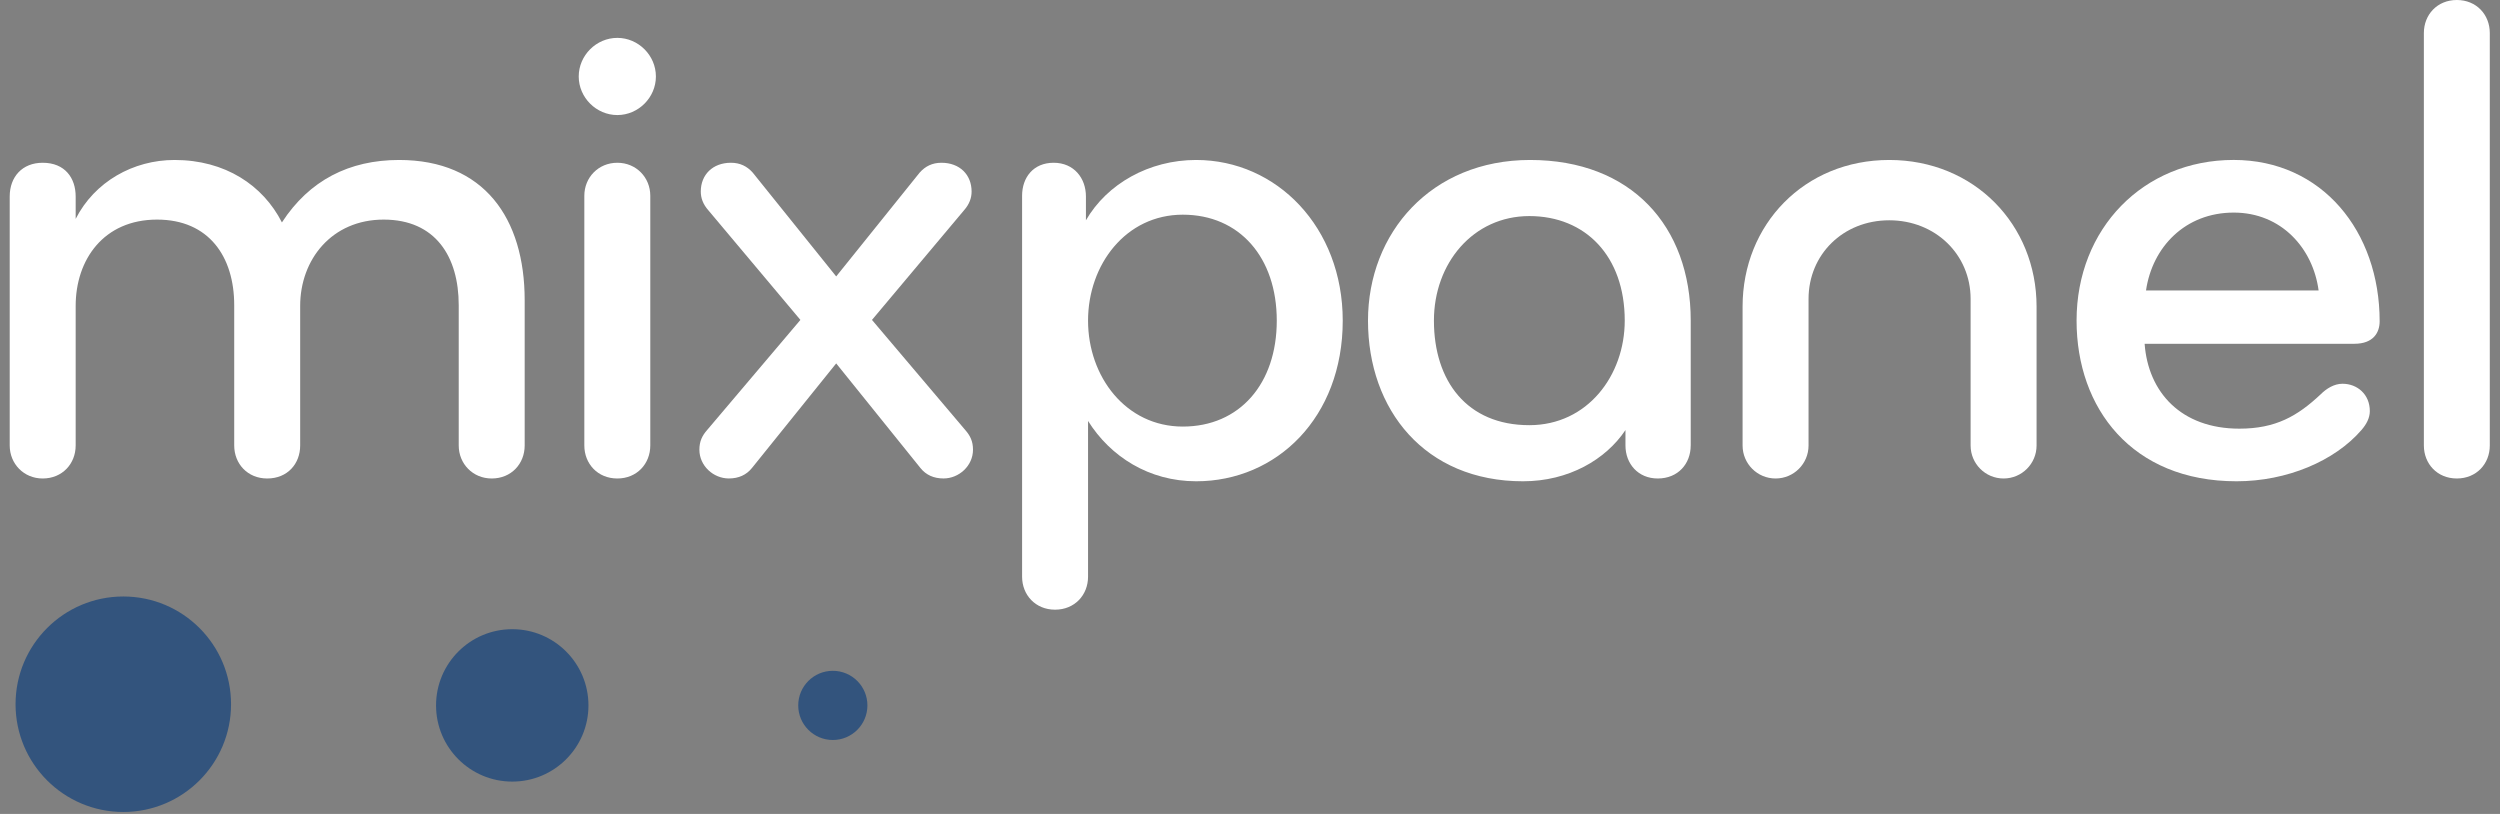
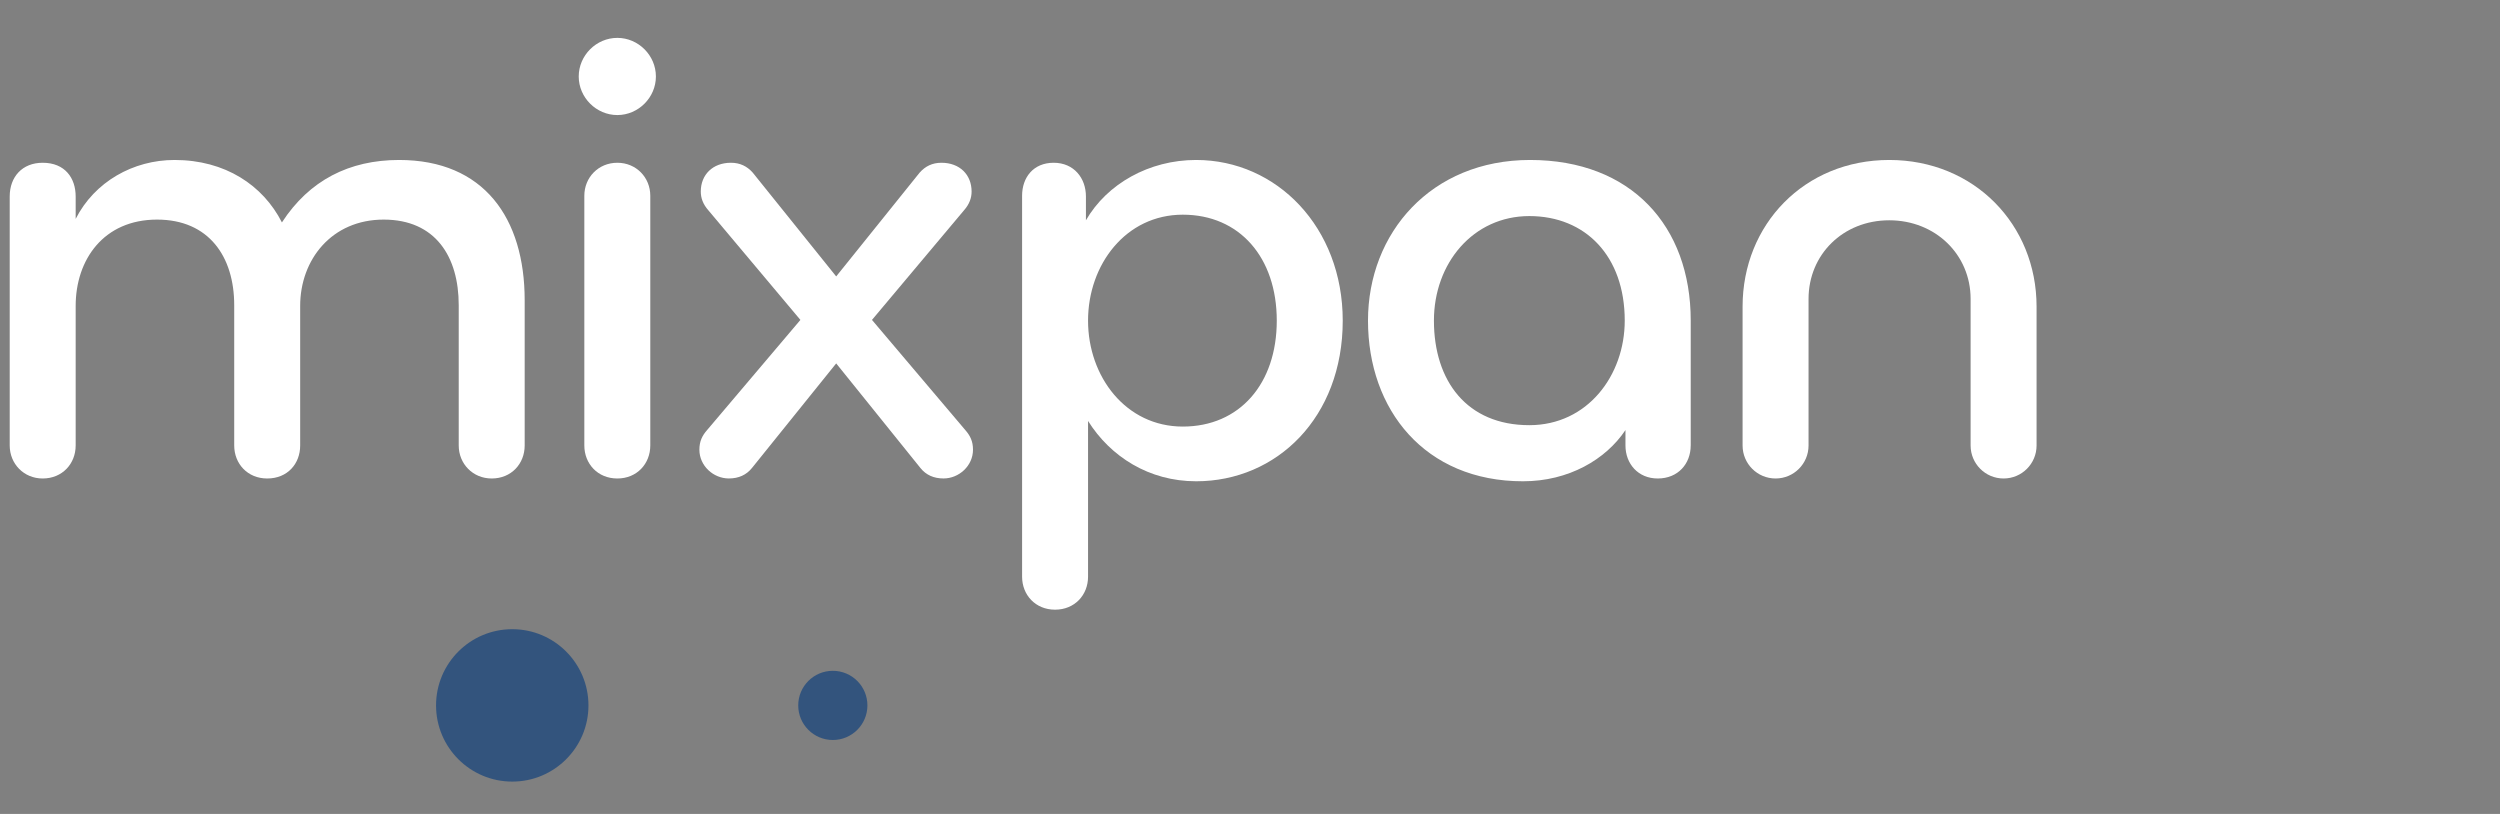
<svg xmlns="http://www.w3.org/2000/svg" width="86" height="28" viewBox="0 0 86 28" fill="none">
  <rect x="0" y="0" width="86" height="28" fill="#808080" stroke="none" />
  <g clip-path="url(#clip0_10387_38115)">
-     <path d="M4.242 27.932C6.289 27.932 7.948 26.272 7.948 24.225C7.948 22.178 6.289 20.519 4.242 20.519C2.195 20.519 0.535 22.178 0.535 24.225C0.535 26.272 2.195 27.932 4.242 27.932Z" fill="#33547D" />
    <path d="M17.622 26.887C19.069 26.887 20.243 25.713 20.243 24.266C20.243 22.818 19.069 21.644 17.622 21.644C16.174 21.644 15 22.818 15 24.266C15 25.713 16.174 26.887 17.622 26.887Z" fill="#33547D" />
    <path d="M28.649 25.456C29.306 25.456 29.839 24.923 29.839 24.266C29.839 23.608 29.306 23.076 28.649 23.076C27.992 23.076 27.459 23.608 27.459 24.266C27.459 24.923 27.992 25.456 28.649 25.456Z" fill="#33547D" />
    <path d="M16.915 16.46C16.263 16.46 15.78 15.953 15.78 15.325V10.498C15.78 8.833 14.984 7.554 13.198 7.554C11.412 7.554 10.326 8.93 10.326 10.523V15.325C10.326 15.953 9.891 16.46 9.192 16.46C8.516 16.46 8.057 15.953 8.057 15.325V10.498C8.057 8.833 7.188 7.554 5.402 7.554C3.568 7.554 2.603 8.93 2.603 10.523V15.325C2.603 15.953 2.144 16.46 1.468 16.46C0.817 16.46 0.334 15.953 0.334 15.325V6.758C0.334 6.082 0.768 5.599 1.468 5.599C2.241 5.599 2.603 6.13 2.603 6.758V7.53C3.254 6.251 4.582 5.503 6.006 5.503C7.743 5.503 9.047 6.371 9.698 7.651C10.639 6.202 12.015 5.503 13.729 5.503C16.649 5.503 18.049 7.506 18.049 10.329V15.325C18.049 15.953 17.59 16.46 16.915 16.46Z" fill="white" />
    <path d="M21.236 1.303C21.96 1.303 22.563 1.906 22.563 2.631C22.563 3.355 21.96 3.958 21.236 3.958C20.512 3.958 19.908 3.355 19.908 2.631C19.908 1.906 20.512 1.303 21.236 1.303ZM21.236 16.46C20.56 16.46 20.101 15.953 20.101 15.325V6.733C20.101 6.106 20.584 5.599 21.236 5.599C21.887 5.599 22.37 6.106 22.37 6.733V15.325C22.37 15.953 21.911 16.46 21.236 16.46Z" fill="white" />
    <path d="M28.765 9.509L31.637 5.937C31.83 5.72 32.071 5.599 32.385 5.599C33.013 5.599 33.423 6.009 33.423 6.589C33.423 6.806 33.35 7.023 33.157 7.24L29.996 11.005L33.206 14.794C33.375 14.987 33.471 15.18 33.471 15.47C33.471 16.025 32.988 16.459 32.458 16.459C32.12 16.459 31.854 16.339 31.661 16.097L28.765 12.501L25.869 16.097C25.676 16.338 25.41 16.459 25.072 16.459C24.541 16.459 24.059 16.025 24.059 15.47C24.059 15.18 24.155 14.987 24.324 14.794L27.534 11.005L24.372 7.24C24.179 7.023 24.107 6.806 24.107 6.589C24.107 6.01 24.517 5.599 25.145 5.599C25.458 5.599 25.7 5.72 25.893 5.937L28.765 9.509Z" fill="white" />
    <path d="M41.146 16.556C39.529 16.556 38.201 15.712 37.429 14.481V19.839C37.429 20.467 36.97 20.973 36.294 20.973C35.619 20.973 35.16 20.466 35.16 19.839V6.733C35.16 6.106 35.546 5.599 36.246 5.599C36.946 5.599 37.356 6.13 37.356 6.758V7.578C38.081 6.323 39.529 5.503 41.146 5.503C43.921 5.503 46.19 7.819 46.19 11.03C46.19 14.36 43.921 16.556 41.146 16.556ZM40.687 7.385C38.732 7.385 37.429 9.098 37.429 11.03C37.429 12.961 38.732 14.674 40.687 14.674C42.642 14.674 43.921 13.202 43.921 11.03C43.921 8.857 42.642 7.385 40.687 7.385Z" fill="white" />
    <path d="M58.16 15.325C58.16 15.953 57.726 16.46 57.026 16.46C56.35 16.46 55.916 15.953 55.916 15.325V14.794C55.24 15.808 53.961 16.556 52.392 16.556C49.013 16.556 47.059 14.095 47.059 11.029C47.059 8.013 49.231 5.503 52.634 5.503C56.109 5.503 58.161 7.771 58.161 11.029V15.325H58.16ZM52.609 7.433C50.678 7.433 49.327 9.051 49.327 11.029C49.327 13.105 50.461 14.626 52.609 14.626C54.612 14.626 55.891 12.912 55.891 11.029C55.891 8.809 54.54 7.433 52.609 7.433Z" fill="white" />
    <path d="M64.99 5.503C67.91 5.503 70.058 7.723 70.058 10.547V15.325C70.058 15.953 69.551 16.46 68.923 16.46C68.296 16.46 67.789 15.953 67.789 15.325V10.281C67.789 8.761 66.582 7.578 64.99 7.578C63.397 7.578 62.214 8.761 62.214 10.281V15.325C62.214 15.953 61.707 16.46 61.08 16.46C60.452 16.46 59.945 15.953 59.945 15.325V10.547C59.945 7.723 62.069 5.503 64.99 5.503Z" fill="white" />
-     <path d="M81.86 11.053C81.86 11.44 81.643 11.826 80.991 11.826H73.775C73.896 13.491 75.03 14.746 77.033 14.746C78.288 14.746 79.036 14.311 79.833 13.563C80.026 13.37 80.291 13.201 80.581 13.201C81.088 13.201 81.522 13.563 81.522 14.142C81.522 14.383 81.401 14.601 81.233 14.794C80.316 15.856 78.674 16.556 76.937 16.556C73.34 16.556 71.434 14.046 71.434 11.029C71.434 7.867 73.727 5.502 76.84 5.502C79.881 5.503 81.86 7.964 81.86 11.053ZM76.84 7.313C75.175 7.313 74.04 8.495 73.823 9.992H79.76C79.567 8.544 78.481 7.313 76.84 7.313Z" fill="white" />
-     <path d="M84.515 16.46C83.839 16.46 83.381 15.953 83.381 15.325V1.135C83.381 0.507 83.839 0 84.515 0C85.191 0 85.649 0.507 85.649 1.135V15.325C85.65 15.953 85.191 16.46 84.515 16.46Z" fill="white" />
  </g>
  <defs>
    <clipPath id="clip0_10387_38115">
      <rect width="85.333" height="28" fill="white" transform="translate(0.334)" />
    </clipPath>
  </defs>
</svg>